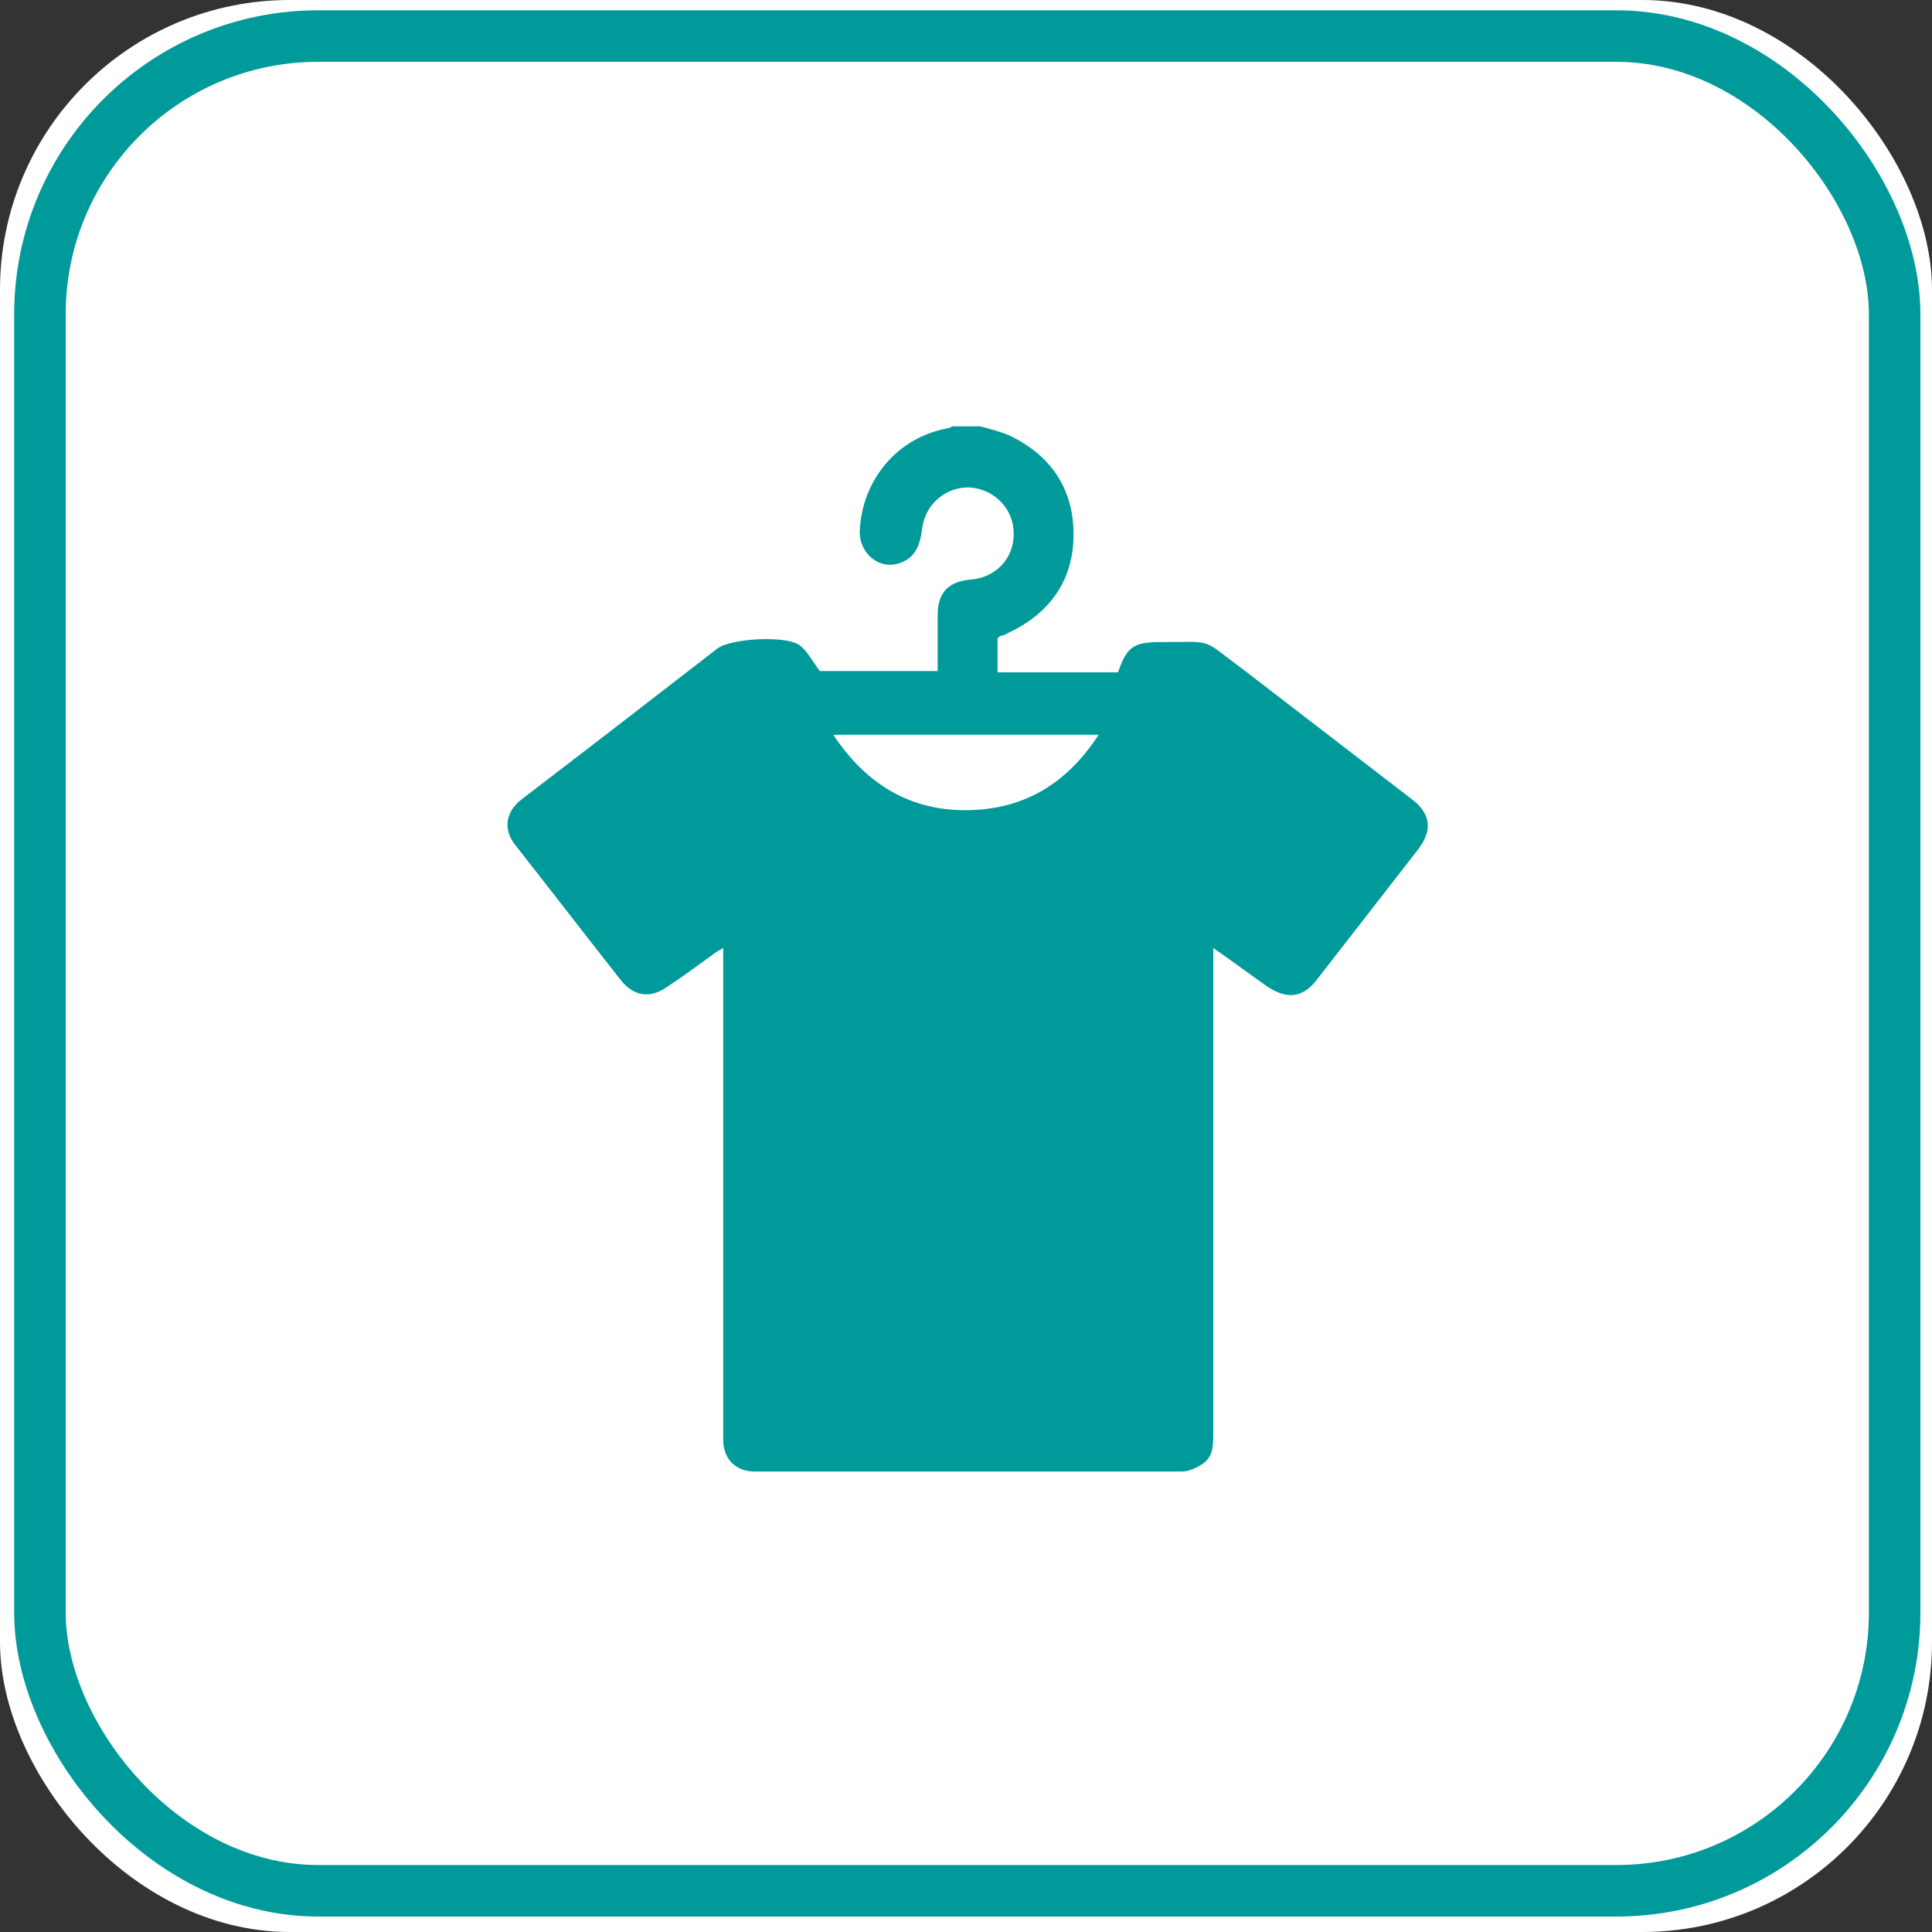
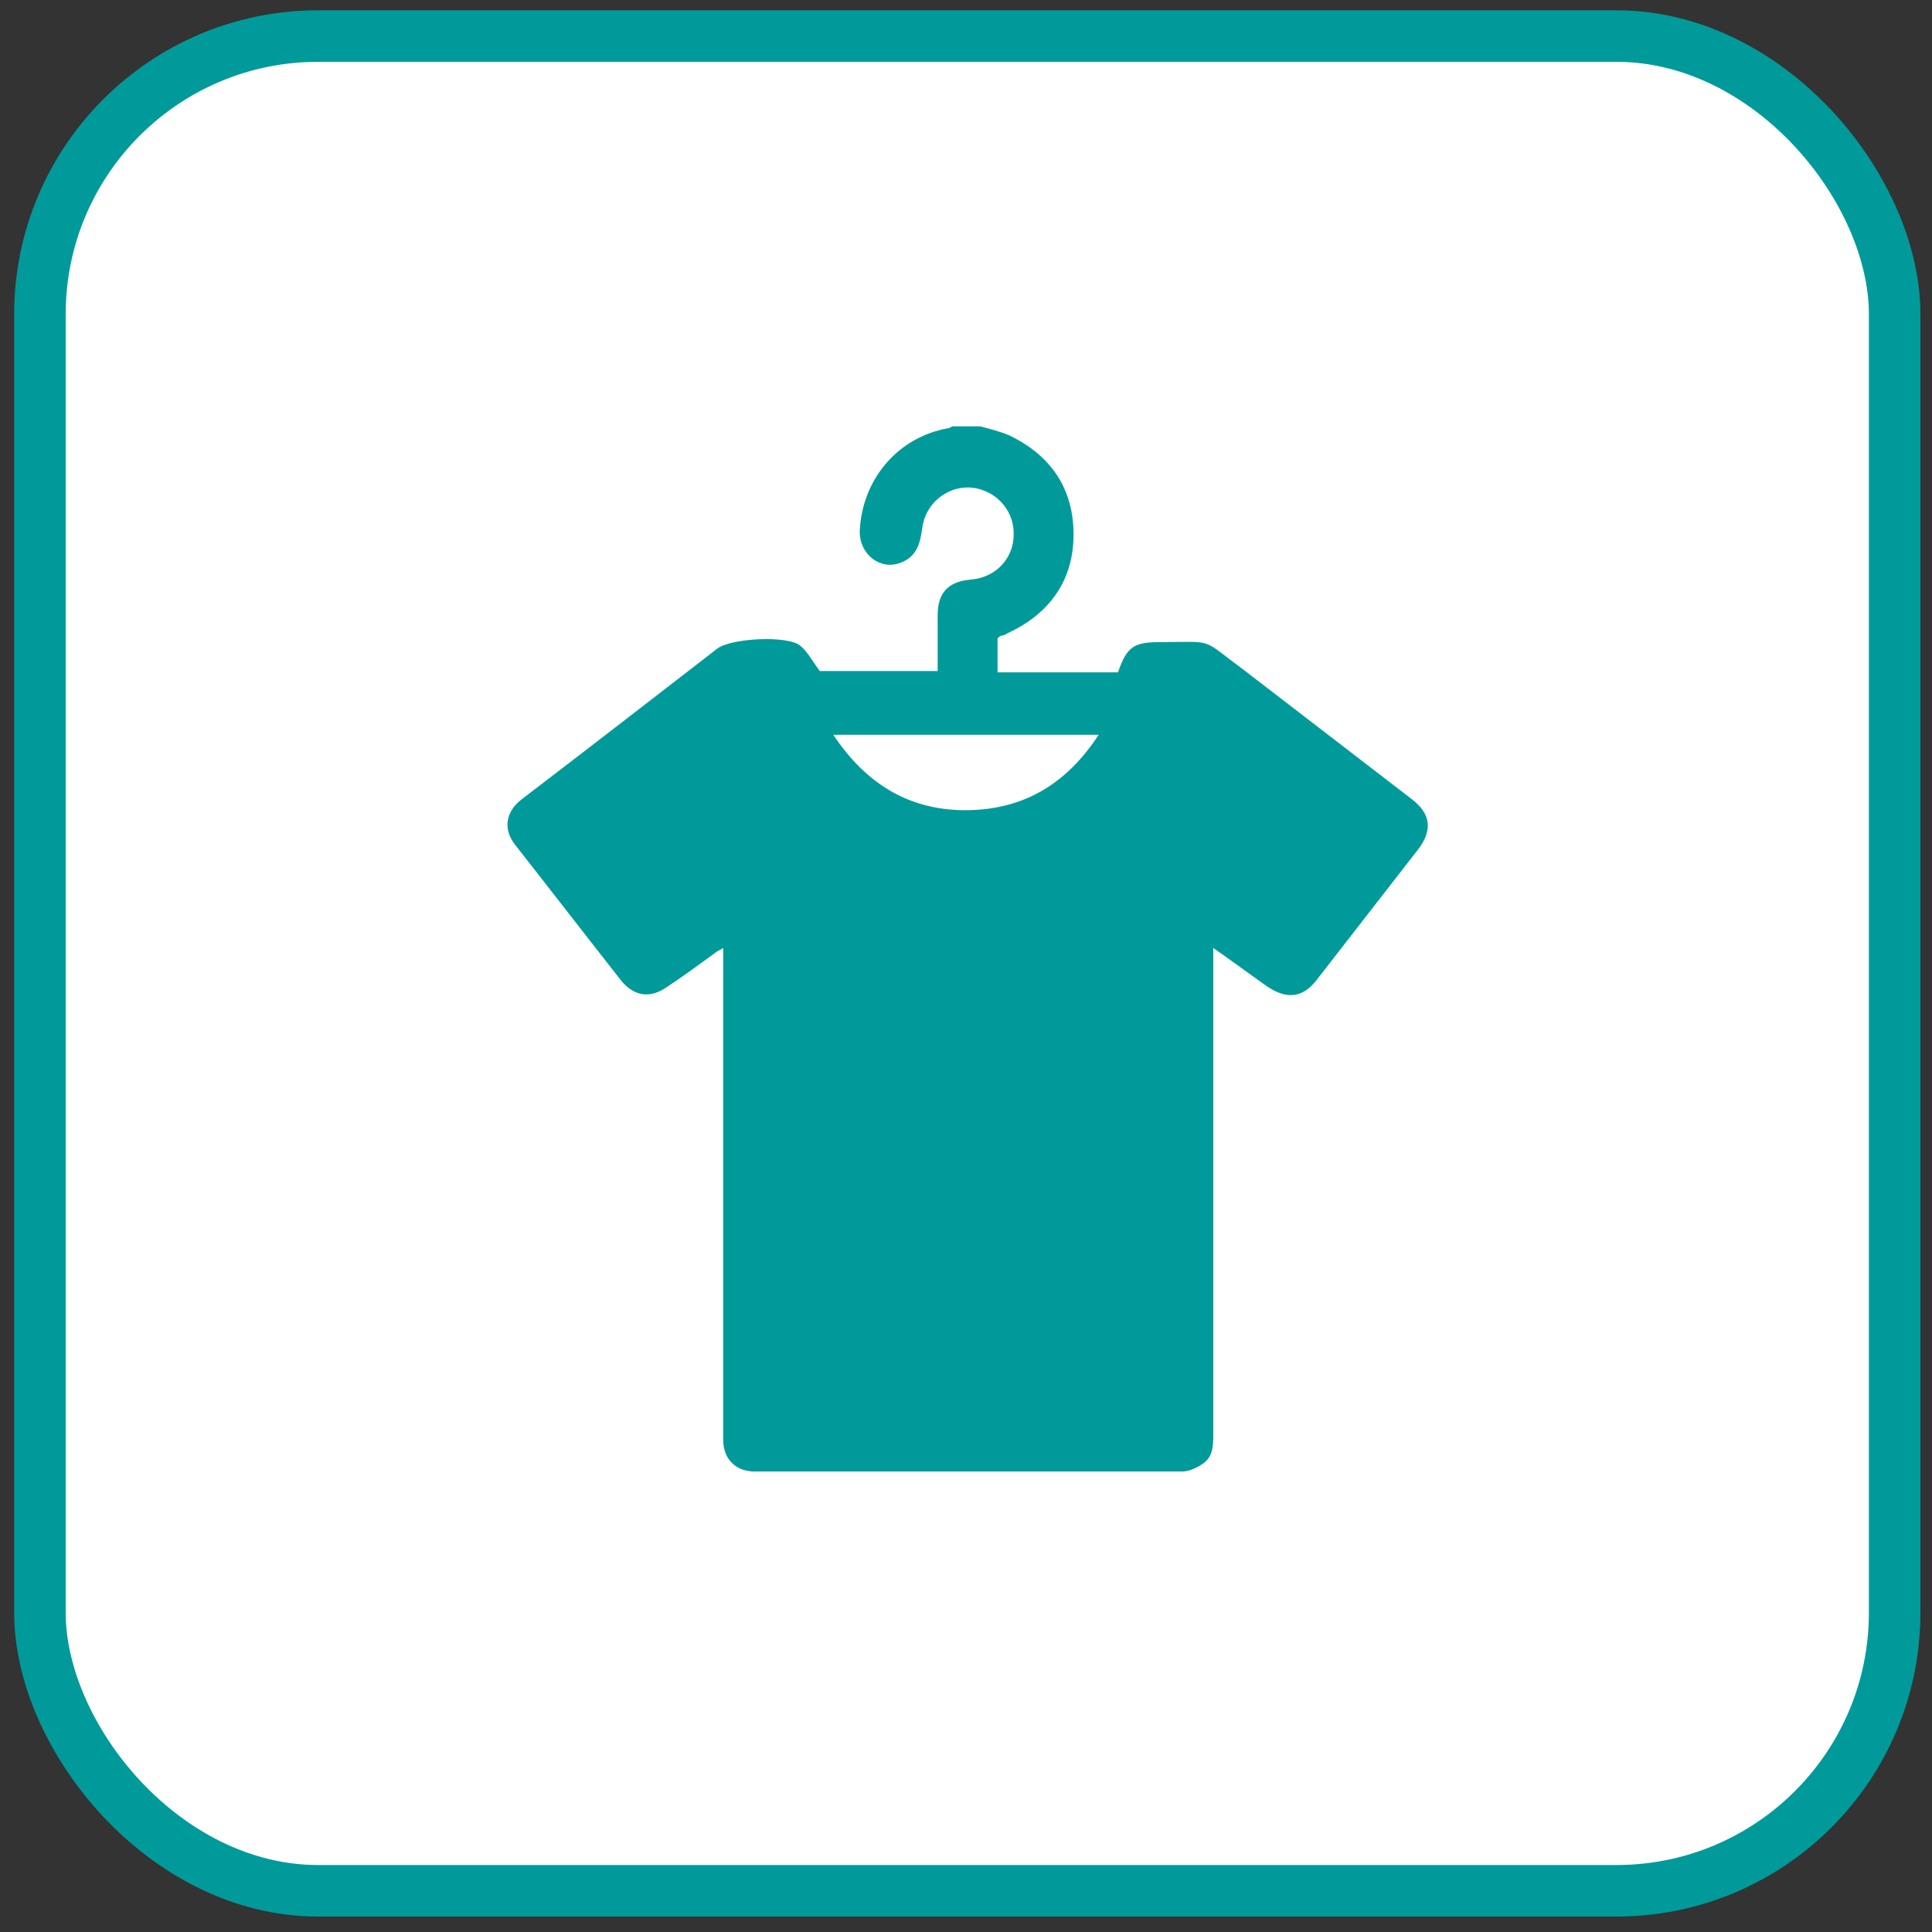
<svg xmlns="http://www.w3.org/2000/svg" version="1.1" viewBox="0 0 300 300">
  <rect x="0" y="0" width="300" height="300" fill="#333333" stroke="none" />
  <defs>
    <style>
      .cls-1 {
        stroke: #009a9b;
        stroke-miterlimit: 10;
        stroke-width: 8px;
      }

      .cls-1, .cls-2 {
        fill: #fff;
      }

      .cls-3 {
        fill: #009a9b;
      }

      .cls-4 {
        display: none;
      }
    </style>
  </defs>
  <g>
    <g id="Ebene_1">
      <g id="Ebene_1-2" data-name="Ebene_1">
        <g id="Ebene_1-2">
          <g id="Ebene_1-2-2" data-name="Ebene_1-2">
            <g id="Ebene_1-2-2">
-               <rect class="cls-2" width="300" height="300" rx="45" ry="45" />
-             </g>
+               </g>
          </g>
        </g>
        <g id="Ebene_1-3">
          <g id="Ebene_1-2-3">
            <g id="Ebene_1-2-4">
              <g id="Ebene_1-2-2-2" data-name="Ebene_1-2-2">
                <g id="Ebene_1-2-2-2">
                  <g id="Ebene_1-2-2-2-2" data-name="Ebene_1-2-2-2">
                    <rect class="cls-1" x="6.2" y="5.6" width="288" height="288" rx="43.2" ry="43.2" />
                    <g class="cls-4">
                      <path class="cls-3" d="M149,71.2c2,.5,3.8.7,5.7,1.3,15.2,4.2,25.4,18.1,24.8,34-.5,15.2-11.7,28.6-26.7,31.8-2.5.6-5.3.7-7.8.7h-38.3c-8.1,0-14.3,3.4-17.8,10.9-.5.9-1,1.1-2,1.1-8.3-.5-14.5-5.7-16.2-13.9,0-.2-.2-.4-.3-.6v-34.6c0-.3.3-.7.3-.9,2-13,9-22.1,21.1-27.2,2.8-1.2,6.1-1.8,9.1-2.4h48.2v-.2h0ZM150.6,111.7h-55.8v9.4h55.8v-9.4ZM140,89.1h-34.5v9.4h34.5v-9.4Z" />
-                       <path class="cls-3" d="M178.9,148.6c7.7,0,15.6-.3,23.1,0,14.8.7,28,12.5,30.6,27.1.3,1.8.7,3.3.7,5,0,10.4.2,20.7,0,31,0,8.9-7.5,16.2-16.5,16.3-1,0-1.6-.4-2-1.2-3.5-7.1-9.4-10.7-17.3-10.7h-38.8c-11.5,0-20.8-4.4-27.6-13.4-7.6-10.4-9.2-21.8-4.2-33.6,5.1-11.9,14.4-18.6,27.1-20.5,4.4-.6,8.9-.3,13.3-.3h11.5v.2h0ZM153.2,198.4h55.8v-9.3h-55.8v9.3h0ZM198.3,166.5h-34.5v9.3h34.5v-9.3h0Z" />
                    </g>
                    <g>
                      <path class="cls-3" d="M152.2,66.2c1.5.4,3.1.8,4.5,1.4,6.5,3.1,10,8.3,10,15.4s-3.7,12.3-10.2,15.3c-.3.2-.5.3-.9.4-.3,0-.4.2-.7.4v5.3h18.7c1.4-4,2.4-4.7,6.7-4.7,8.5,0,6-.7,12.8,4.3,8.7,6.7,17.3,13.3,26,20,3.1,2.3,3.4,4.9,1.1,7.9-5.2,6.7-10.5,13.5-15.7,20.2-2.2,2.9-4.7,3.1-7.7,1.1-2.7-1.9-5.4-3.9-8.4-6v75.4c0,1.7,0,3.5-1.5,4.6-1,.7-2.2,1.3-3.4,1.3h-66.3c-2.9,0-4.9-1.9-4.9-4.9v-76.4c-.6.4-1,.5-1.3.8-2.5,1.8-4.9,3.6-7.5,5.3-2.6,1.8-5.1,1.4-7.1-1.1-5.5-7-10.9-14-16.4-21-1.9-2.4-1.5-5.1.9-7,10.2-7.8,20.3-15.6,30.5-23.5,2.1-1.6,11-2.1,12.9-.4,1.1.9,1.8,2.3,3,3.9h18.3v-8.7c0-3.5,1.7-5.2,5.1-5.5,4-.3,6.8-3.4,6.7-7.2,0-3.8-3-6.8-6.7-7.1-3.7-.2-7,2.5-7.5,6.3-.3,2.4-.9,4.5-3.4,5.4-3.2,1.2-6.4-1.4-6.3-5,.4-8,5.9-14.5,13.7-15.9.3,0,.4-.2.7-.3h4.4v.2-.2h-.1ZM170.6,114.1h-41.2c5.1,7.7,12,11.9,21.1,11.7,8.7-.2,15.2-4.2,20.1-11.7h0ZM149.7,197.4c5.5,0,9.5-2.5,13.1-6,2-2,2.1-4.9.2-6.8-1.8-1.9-4.6-1.9-6.7,0-.9.7-1.7,1.5-2.7,2.2-2.3,1.6-4.8,1.7-7.1,0-1.1-.7-2-1.7-3.1-2.5-2-1.5-4.7-1.3-6.4.4s-2,4.6-.4,6.3c3.5,3.8,7.7,6.5,12.9,6.6h.2v-.2ZM144,168.8c0-3.3-2.6-5.9-5.8-5.9s-6,2.6-6,6,2.7,5.9,5.9,5.9,5.9-2.7,5.9-5.9h0ZM156,168.7c0,3.3,2.6,5.9,5.8,6,3.3,0,6-2.7,6-6s-2.6-5.9-5.9-5.9-5.9,2.6-5.9,5.9h0Z" />
                      <rect class="cls-3" x="127.1" y="155.3" width="50.2" height="55.4" />
                    </g>
                  </g>
                </g>
              </g>
            </g>
          </g>
        </g>
      </g>
    </g>
  </g>
</svg>